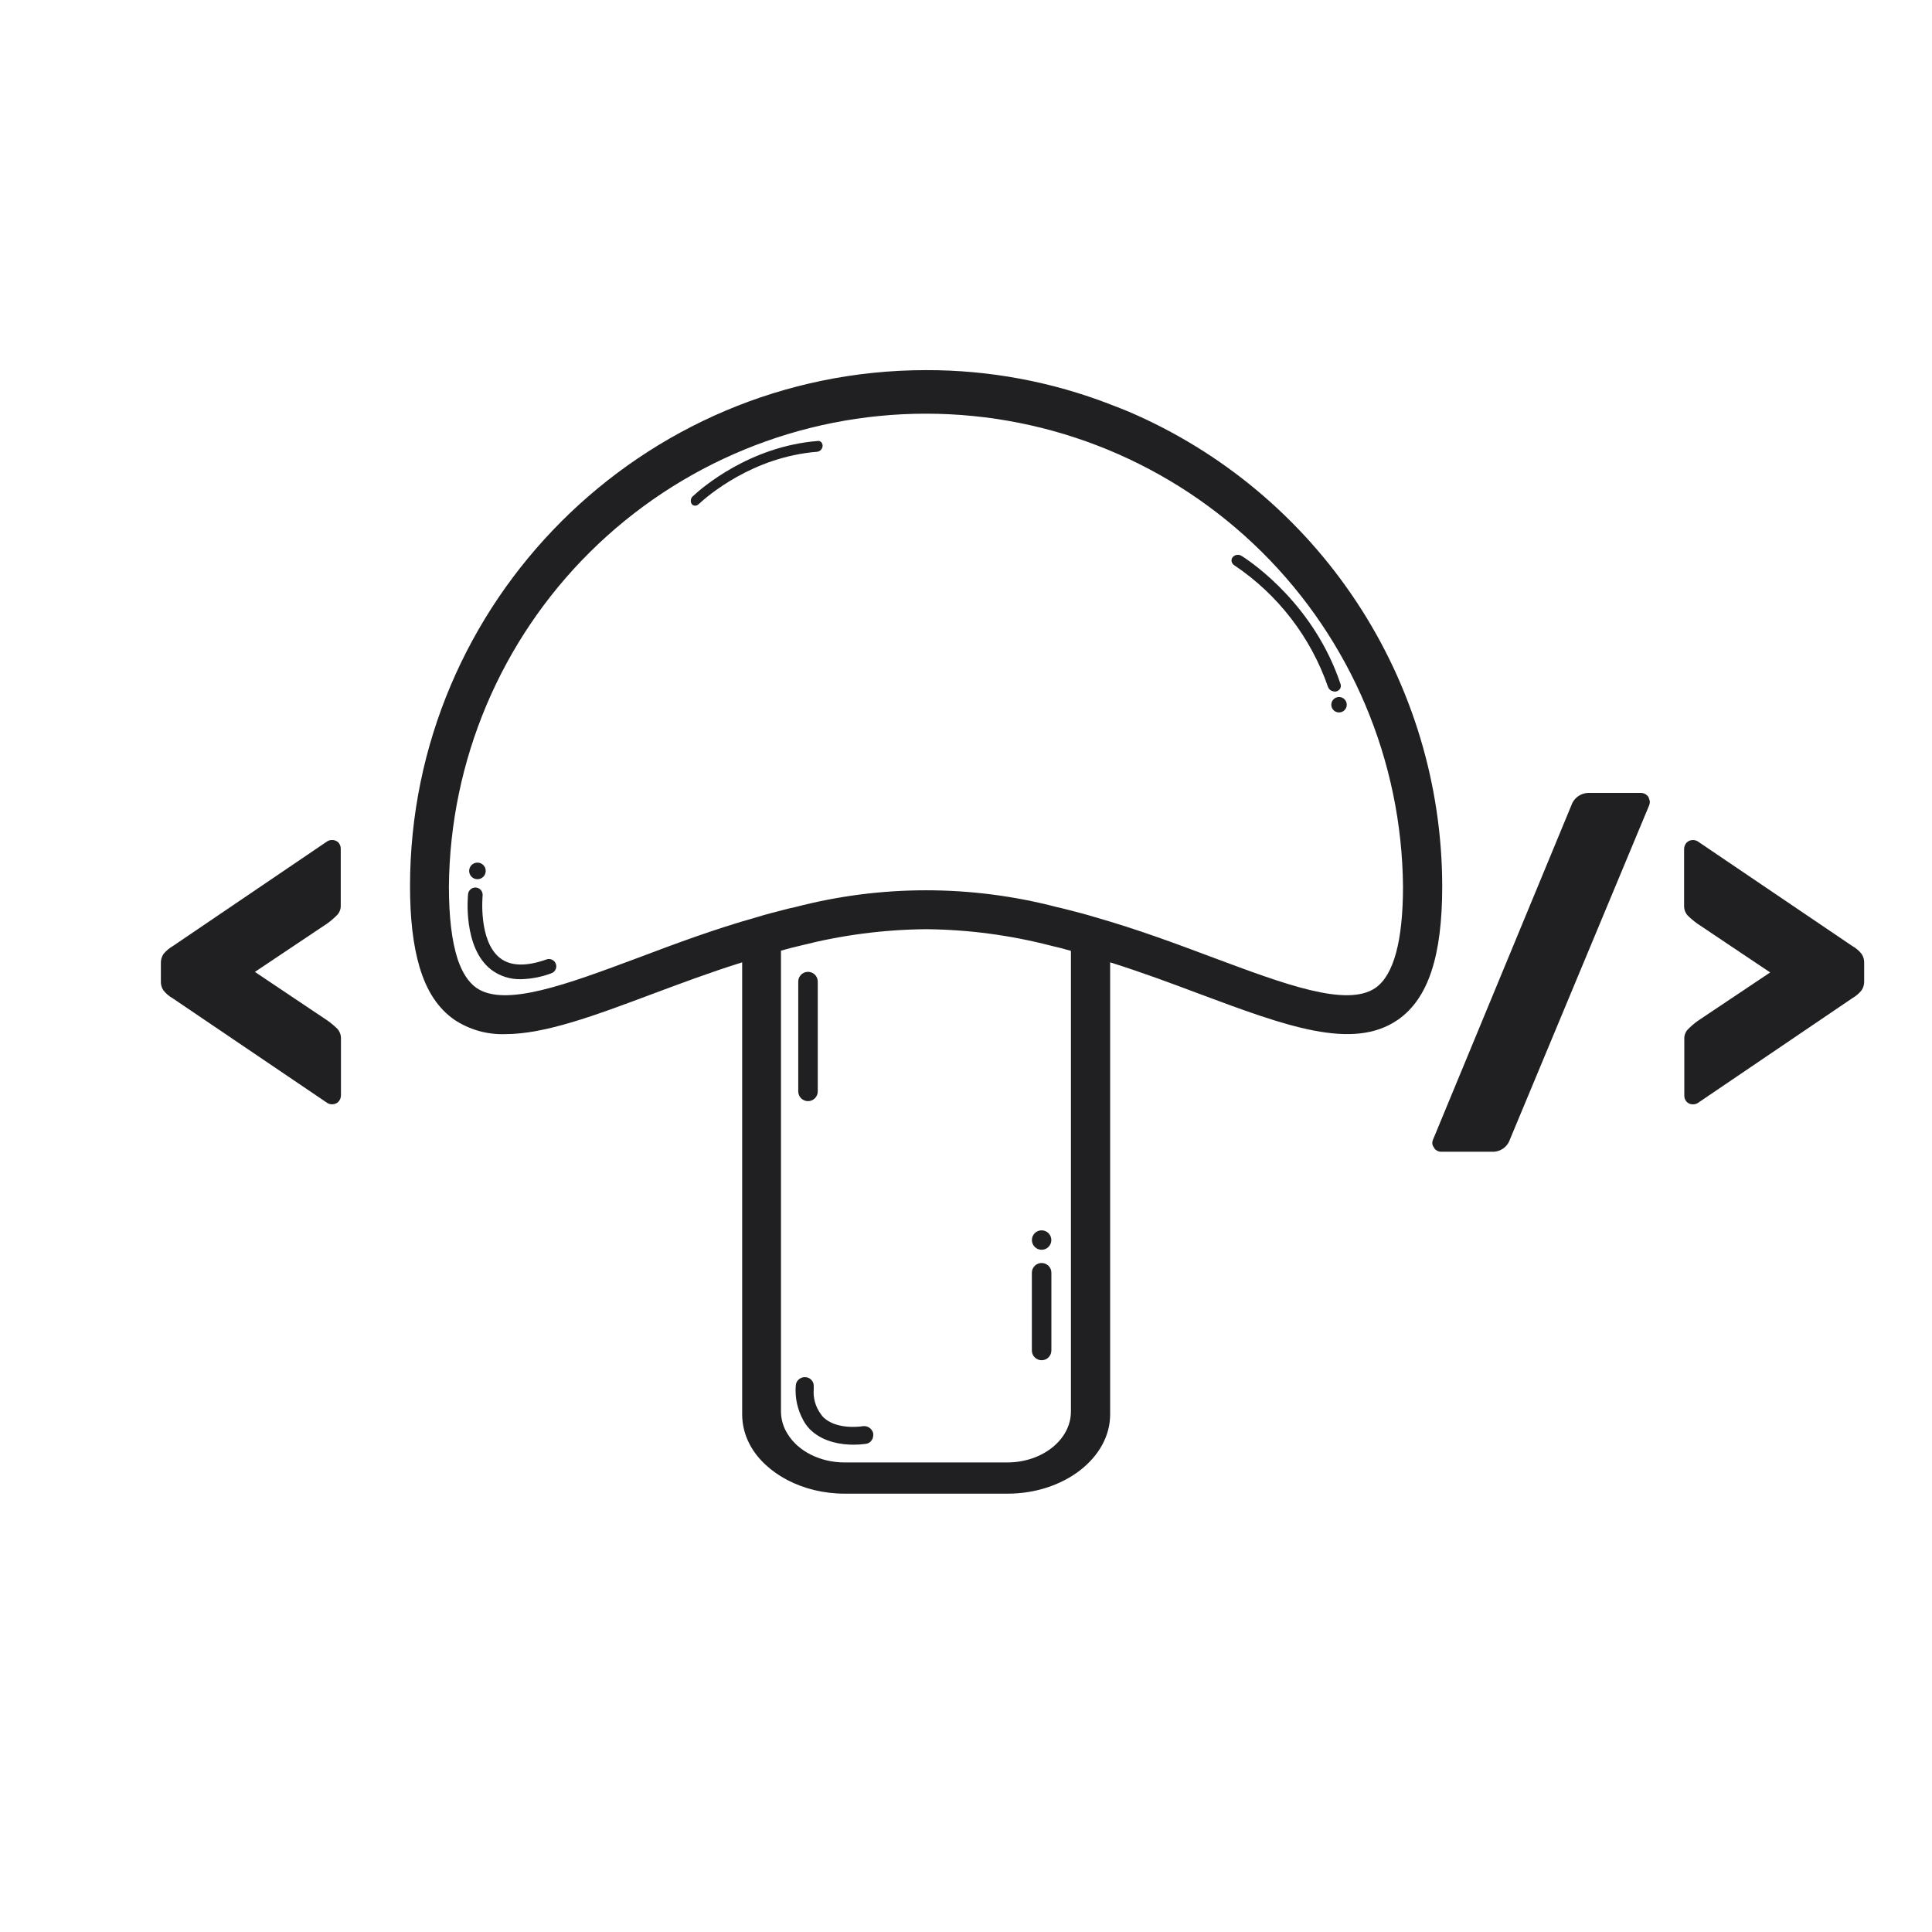
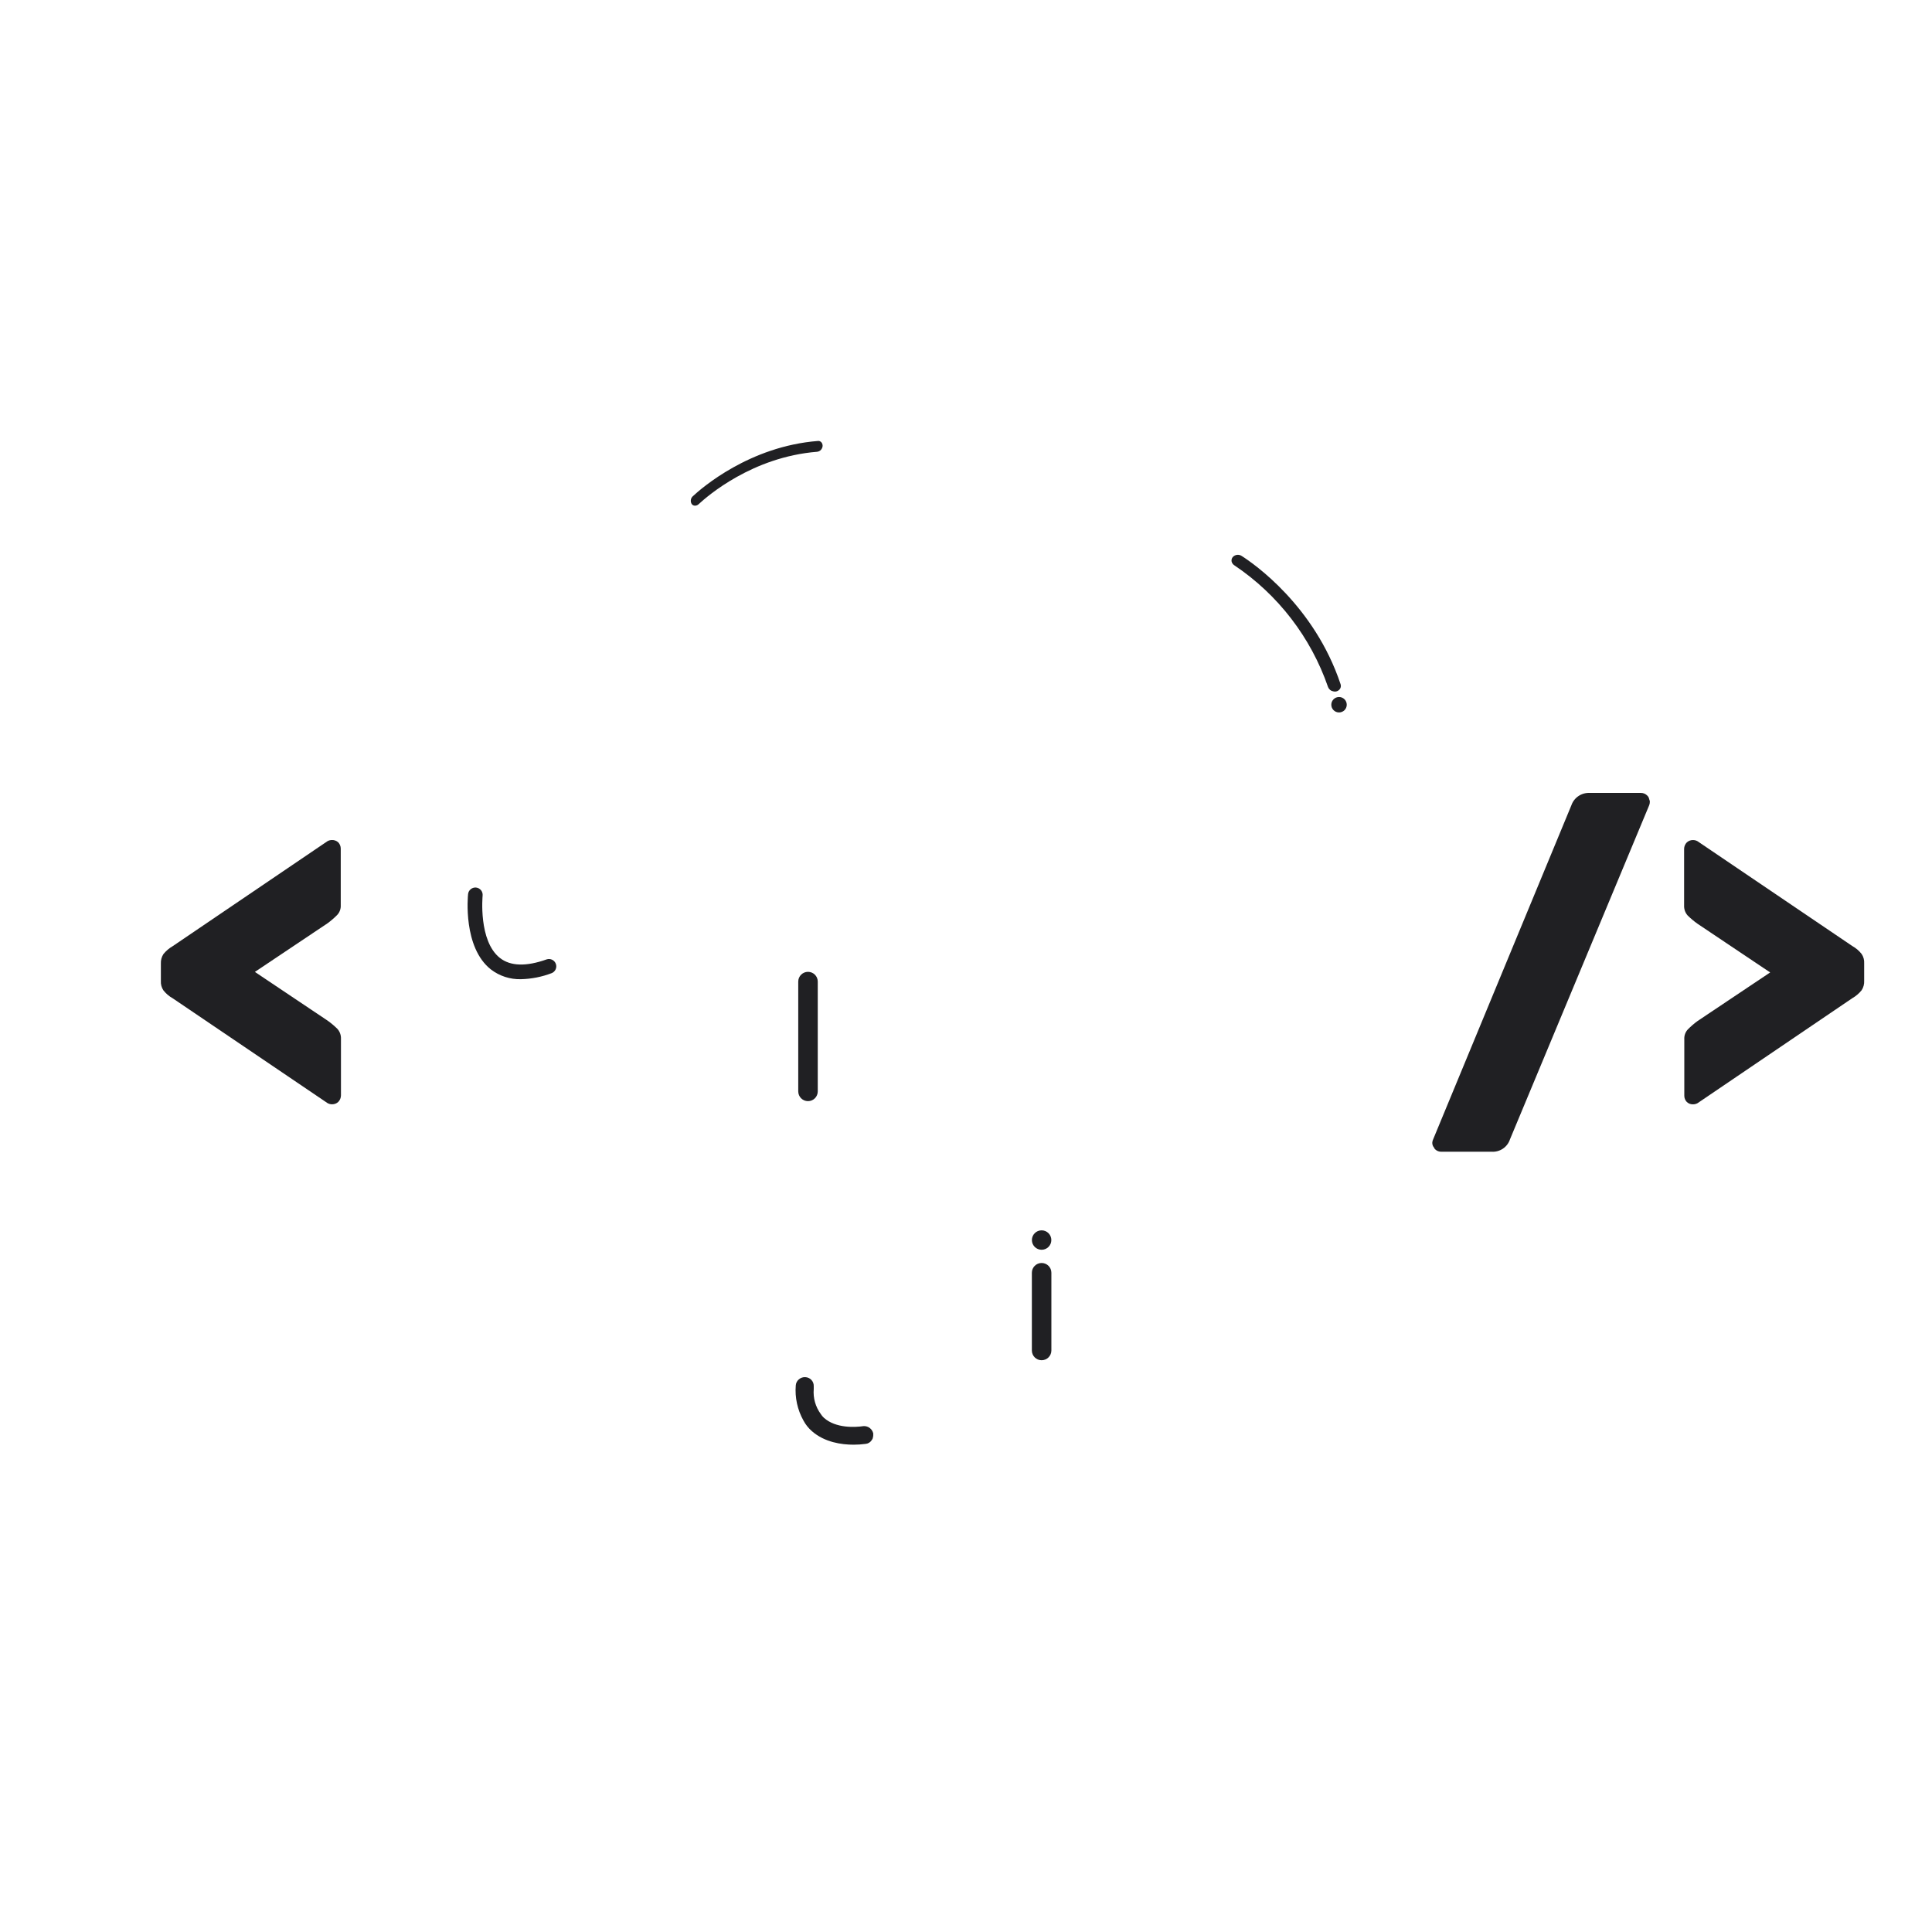
<svg xmlns="http://www.w3.org/2000/svg" width="100" height="100" viewBox="0 0 100 100" fill="none">
  <path d="M17.508 43.6C17.464 43.56 17.414 43.528 17.358 43.508C17.302 43.487 17.244 43.477 17.184 43.479C17.103 43.479 17.023 43.5 16.951 43.539L8.943 48.971C8.758 49.077 8.594 49.217 8.459 49.383C8.364 49.529 8.318 49.703 8.327 49.877V50.776C8.316 50.948 8.363 51.119 8.459 51.262C8.592 51.43 8.756 51.57 8.943 51.674L16.951 57.096C17.022 57.136 17.102 57.158 17.184 57.158C17.304 57.161 17.42 57.117 17.508 57.036C17.596 56.946 17.647 56.825 17.648 56.698V53.77C17.656 53.581 17.59 53.396 17.464 53.255C17.308 53.1 17.139 52.958 16.96 52.83L13.526 50.529L13.193 50.306L16.949 47.792C17.129 47.661 17.298 47.516 17.454 47.357C17.517 47.29 17.566 47.21 17.597 47.123C17.629 47.037 17.642 46.944 17.637 46.852V43.924C17.637 43.803 17.591 43.688 17.508 43.6Z" fill="#202023" />
  <path d="M87.309 57.038C87.352 57.079 87.403 57.111 87.458 57.132C87.514 57.152 87.573 57.162 87.632 57.16C87.714 57.16 87.794 57.139 87.865 57.1L95.873 51.668C96.058 51.562 96.222 51.422 96.357 51.256C96.453 51.109 96.499 50.936 96.489 50.762L96.489 49.863C96.5 49.691 96.454 49.52 96.357 49.377C96.225 49.209 96.06 49.069 95.873 48.965L87.865 43.543C87.794 43.502 87.714 43.481 87.632 43.481C87.513 43.478 87.397 43.522 87.309 43.603C87.22 43.693 87.17 43.814 87.169 43.941L87.169 46.869C87.161 47.058 87.226 47.243 87.352 47.384C87.509 47.539 87.677 47.681 87.857 47.809L91.29 50.11L91.624 50.333L87.867 52.847C87.687 52.978 87.519 53.123 87.362 53.282C87.299 53.349 87.251 53.429 87.219 53.516C87.188 53.602 87.174 53.695 87.179 53.787L87.179 56.715C87.179 56.836 87.225 56.951 87.309 57.038Z" fill="#202023" />
  <path d="M85.385 41.439C85.383 41.417 85.376 41.396 85.365 41.377C85.353 41.297 85.314 41.224 85.254 41.171C85.21 41.127 85.157 41.094 85.1 41.071C85.043 41.049 84.981 41.039 84.92 41.041H82.274C82.07 41.033 81.869 41.09 81.7 41.205C81.531 41.319 81.403 41.485 81.336 41.678L74.186 58.957C74.155 59.017 74.138 59.082 74.134 59.148C74.133 59.246 74.169 59.34 74.235 59.412C74.241 59.439 74.255 59.464 74.276 59.482C74.32 59.526 74.372 59.56 74.429 59.583C74.487 59.606 74.548 59.616 74.61 59.614H77.215C77.419 59.625 77.622 59.569 77.792 59.454C77.962 59.339 78.089 59.172 78.154 58.977L85.355 41.696C85.382 41.636 85.396 41.571 85.396 41.505C85.397 41.482 85.394 41.46 85.385 41.439Z" fill="#202023" />
-   <path d="M58.45 21.32C58.137 21.19 57.832 21.069 57.51 20.947C54.459 19.758 51.211 19.151 47.936 19.158C33.202 19.158 21.223 31.148 21.223 45.871C21.223 47.559 21.386 48.931 21.71 50.034C22.083 51.305 22.678 52.194 23.517 52.781C24.293 53.296 25.211 53.557 26.142 53.527C28.213 53.527 30.779 52.569 33.767 51.448C35.209 50.912 36.757 50.327 38.414 49.811V73.211C38.416 73.754 38.552 74.288 38.807 74.767C38.814 74.772 38.819 74.778 38.822 74.785C38.826 74.792 38.828 74.8 38.828 74.808C39.636 76.271 41.534 77.312 43.726 77.312H52.148C55.077 77.312 57.461 75.457 57.461 73.211V49.811C59.109 50.327 60.671 50.912 62.095 51.448C66.52 53.096 70.015 54.407 72.358 52.781C73.922 51.689 74.649 49.498 74.649 45.871C74.642 40.644 73.104 35.534 70.225 31.171C67.346 26.808 63.253 23.383 58.45 21.32ZM23.235 45.88C23.294 39.37 25.922 33.147 30.546 28.565C35.17 23.983 41.417 21.412 47.927 21.412C54.437 21.412 60.684 23.983 65.308 28.565C69.932 33.147 72.56 39.37 72.619 45.88C72.619 48.709 72.135 50.475 71.195 51.132C69.712 52.152 66.509 50.951 62.794 49.566C60.939 48.87 58.895 48.103 56.692 47.477C56.228 47.334 55.763 47.213 55.289 47.093C55.097 47.042 54.895 46.992 54.704 46.951C50.264 45.791 45.6 45.791 41.161 46.951C40.955 46.992 40.748 47.042 40.565 47.093C40.089 47.213 39.625 47.334 39.16 47.477C36.959 48.095 34.898 48.87 33.05 49.566C29.34 50.951 26.132 52.152 24.659 51.132C24.246 50.84 23.923 50.344 23.688 49.647C23.385 48.719 23.235 47.458 23.235 45.88ZM40.423 73.06V49.206C40.777 49.105 41.13 49.014 41.492 48.931C43.596 48.396 45.756 48.115 47.926 48.095C50.1 48.114 52.264 48.399 54.37 48.942C54.724 49.022 55.077 49.115 55.431 49.216V73.06C55.431 74.513 53.956 75.696 52.134 75.696H43.716C42.422 75.696 41.29 75.09 40.767 74.221C40.544 73.874 40.425 73.472 40.423 73.06Z" fill="#202023" />
-   <path d="M42.327 50.807C42.327 50.528 42.101 50.302 41.822 50.302C41.543 50.302 41.317 50.528 41.317 50.807V56.49C41.317 56.769 41.543 56.995 41.822 56.995C42.101 56.995 42.327 56.769 42.327 56.49V50.807Z" fill="#202023" />
+   <path d="M42.327 50.807C42.327 50.528 42.101 50.302 41.822 50.302C41.543 50.302 41.317 50.528 41.317 50.807V56.49C41.317 56.769 41.543 56.995 41.822 56.995C42.101 56.995 42.327 56.769 42.327 56.49Z" fill="#202023" />
  <path d="M54.419 65.877C54.419 65.598 54.193 65.372 53.914 65.372C53.636 65.372 53.409 65.598 53.409 65.877V69.901C53.409 70.18 53.636 70.406 53.914 70.406C54.193 70.406 54.419 70.18 54.419 69.901V65.877Z" fill="#202023" />
  <path d="M53.914 64.688C54.192 64.688 54.417 64.463 54.417 64.185C54.417 63.907 54.192 63.682 53.914 63.682C53.637 63.682 53.411 63.907 53.411 64.185C53.411 64.463 53.637 64.688 53.914 64.688Z" fill="#202023" />
  <path d="M26.962 50.683C26.403 50.698 25.855 50.52 25.411 50.18C23.956 49.039 24.215 46.389 24.228 46.277C24.238 46.178 24.288 46.086 24.366 46.023C24.444 45.96 24.543 45.93 24.643 45.94C24.743 45.951 24.834 46 24.898 46.078C24.961 46.156 24.99 46.256 24.98 46.356C24.98 46.378 24.753 48.703 25.878 49.585C26.424 50.013 27.238 50.036 28.304 49.655C28.397 49.627 28.497 49.635 28.584 49.679C28.671 49.723 28.738 49.798 28.771 49.89C28.804 49.981 28.8 50.082 28.761 50.171C28.721 50.26 28.649 50.331 28.559 50.368C28.049 50.564 27.509 50.67 26.962 50.683Z" fill="#202023" />
  <path d="M69.001 35.782C68.942 35.771 68.886 35.744 68.841 35.705C68.795 35.666 68.76 35.616 68.739 35.56C67.851 32.989 66.15 30.778 63.892 29.262C63.855 29.239 63.823 29.21 63.798 29.174C63.773 29.139 63.755 29.099 63.746 29.056C63.74 29.017 63.742 28.977 63.752 28.939C63.763 28.901 63.781 28.866 63.806 28.835C63.863 28.771 63.942 28.73 64.028 28.719C64.114 28.709 64.2 28.729 64.272 28.778C64.89 29.171 68.03 31.346 69.388 35.413C69.401 35.452 69.406 35.494 69.401 35.535C69.397 35.576 69.383 35.615 69.362 35.65C69.336 35.69 69.302 35.723 69.262 35.748C69.222 35.773 69.177 35.789 69.131 35.794C69.087 35.798 69.043 35.794 69.001 35.782Z" fill="#202023" />
-   <path d="M24.712 45.507C24.949 45.507 25.141 45.315 25.141 45.078C25.141 44.841 24.949 44.649 24.712 44.649C24.475 44.649 24.283 44.841 24.283 45.078C24.283 45.315 24.475 45.507 24.712 45.507Z" fill="#202023" />
  <path d="M69.308 36.876C69.529 36.876 69.708 36.697 69.708 36.477C69.708 36.256 69.529 36.077 69.308 36.077C69.087 36.077 68.908 36.256 68.908 36.477C68.908 36.697 69.087 36.876 69.308 36.876Z" fill="#202023" />
  <path d="M45.2 74.2C45.176 74.084 45.11 73.981 45.015 73.91C44.92 73.839 44.802 73.806 44.684 73.817C44.272 73.879 43.26 73.938 42.644 73.384C42.582 73.327 42.528 73.262 42.484 73.19C42.209 72.818 42.08 72.359 42.119 71.898V71.756C42.125 71.637 42.084 71.52 42.004 71.431C41.925 71.343 41.813 71.289 41.694 71.282C41.633 71.276 41.571 71.284 41.512 71.303C41.453 71.322 41.399 71.353 41.352 71.393C41.305 71.431 41.266 71.479 41.238 71.533C41.21 71.587 41.193 71.646 41.189 71.707C41.138 72.338 41.276 72.971 41.585 73.524C41.697 73.735 41.848 73.924 42.028 74.08C42.685 74.655 43.563 74.777 44.179 74.777C44.386 74.777 44.593 74.764 44.798 74.736C44.86 74.731 44.921 74.713 44.975 74.681C45.03 74.65 45.076 74.606 45.111 74.554C45.134 74.523 45.154 74.489 45.171 74.453C45.196 74.371 45.206 74.285 45.2 74.2Z" fill="#202023" />
  <path d="M42.541 23.212C42.519 23.258 42.485 23.298 42.443 23.328C42.402 23.357 42.353 23.376 42.302 23.383C38.935 23.651 36.606 25.685 36.161 26.097C36.135 26.124 36.102 26.144 36.067 26.157C36.031 26.171 35.993 26.176 35.955 26.173C35.923 26.171 35.892 26.161 35.865 26.145C35.837 26.128 35.814 26.105 35.797 26.078C35.76 26.014 35.747 25.94 35.76 25.867C35.772 25.795 35.809 25.729 35.865 25.681C36.326 25.252 38.803 23.101 42.337 22.824C42.371 22.821 42.405 22.826 42.436 22.838C42.467 22.851 42.495 22.871 42.517 22.896C42.542 22.927 42.56 22.963 42.57 23.002C42.58 23.04 42.581 23.08 42.574 23.119C42.567 23.151 42.556 23.183 42.541 23.212Z" fill="#202023" />
</svg>